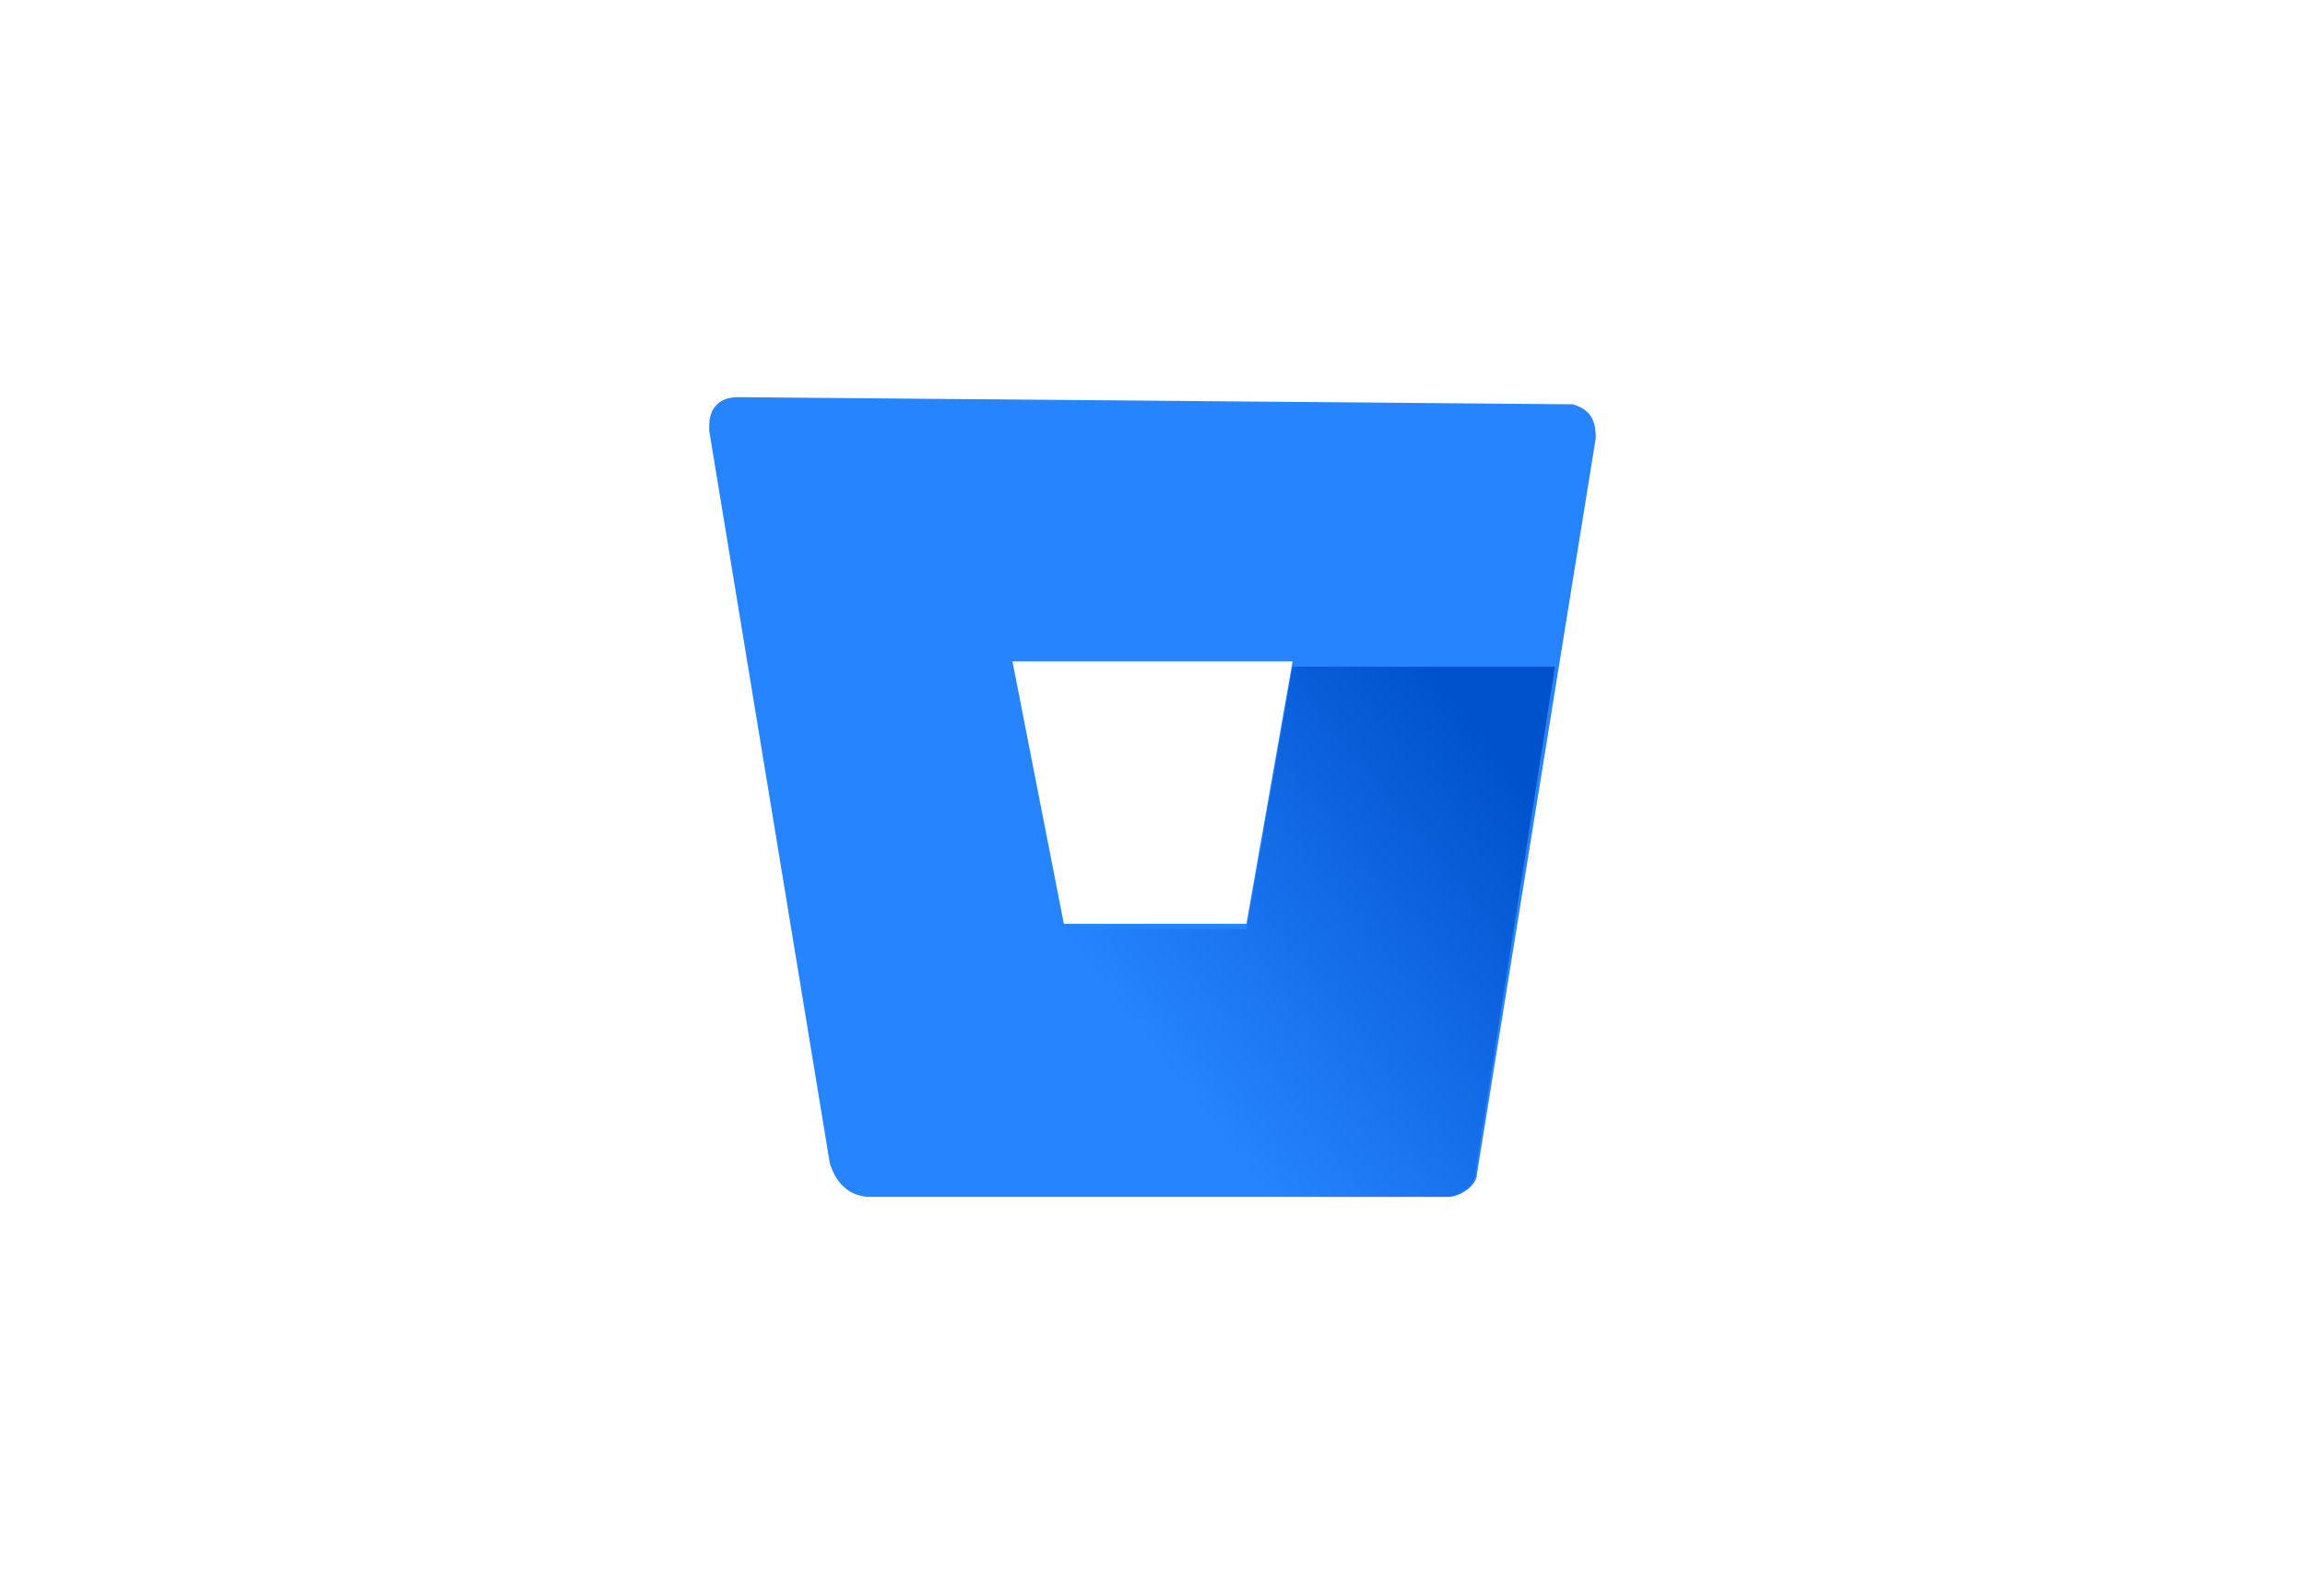
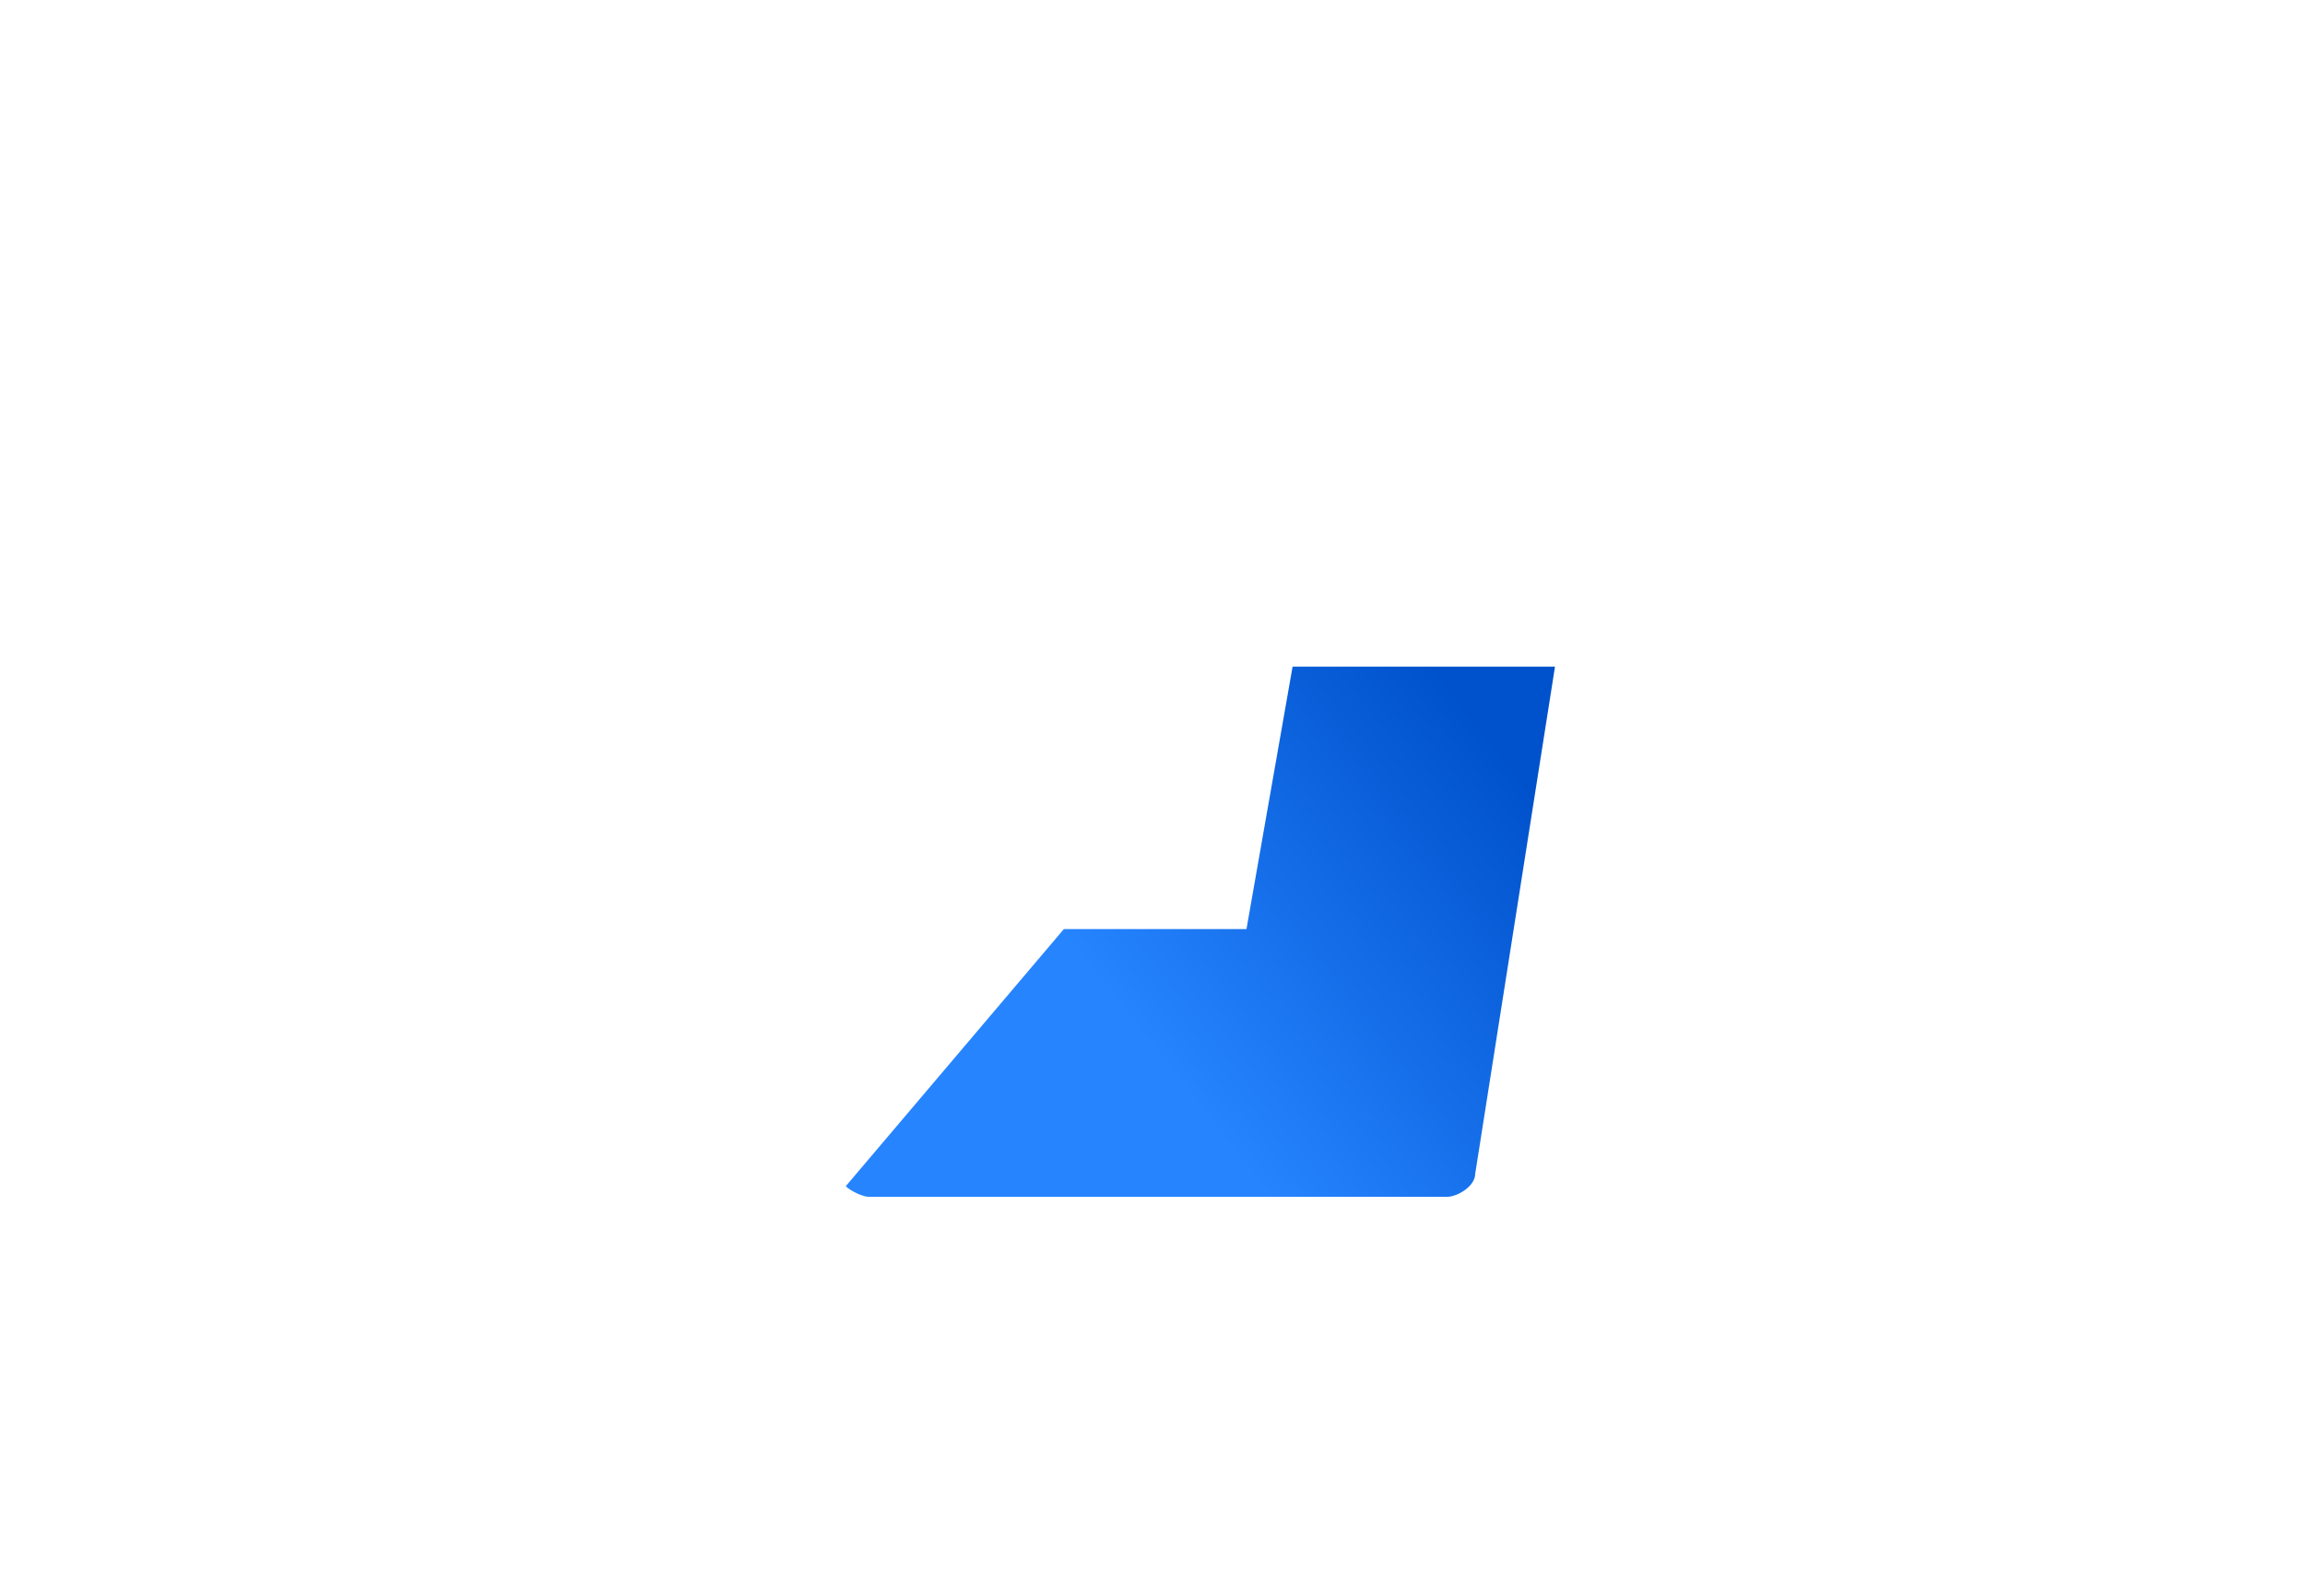
<svg xmlns="http://www.w3.org/2000/svg" version="1.1" id="Layer_1" x="0px" y="0px" viewBox="0 0 130 90" style="enable-background:new 0 0 130 90;" xml:space="preserve">
  <style type="text/css">
	.st0{fill:none;}
	.st1{fill:#2684FF;}
	.st2{fill:url(#SVGID_1_);}
</style>
  <g id="Layer_2_1_">
    <g id="Blue">
      <path class="st0" d="M59.7,52.1H70l2.6-14.8H56.8L59.7,52.1z" />
-       <path class="st1" d="M41.6,22.4c-1,0-1.6,0.6-1.6,1.6v0.3l6.8,41.3c0.3,1,1,1.9,2.3,1.9h32.6c0.6,0,1.6-0.6,1.6-1.3L90,24.7    c0-1-0.3-1.6-1.3-1.9h-0.3L41.6,22.4L41.6,22.4z M70.3,52.1H60l-2.9-14.8h15.8L70.3,52.1z" />
      <linearGradient id="SVGID_1_" gradientUnits="userSpaceOnUse" x1="34.776" y1="119.859" x2="25.498" y2="112.617" gradientTransform="matrix(2.675 0 0 -2.675 -1.675 362.401)">
        <stop offset="0.18" style="stop-color:#0052CC" />
        <stop offset="1" style="stop-color:#2684FF" />
      </linearGradient>
      <path class="st2" d="M87.7,37.6H72.9l-2.6,14.8H60L47.7,66.9c0.3,0.3,1,0.6,1.3,0.6h32.6c0.6,0,1.6-0.6,1.6-1.3L87.7,37.6    L87.7,37.6z" />
    </g>
  </g>
</svg>